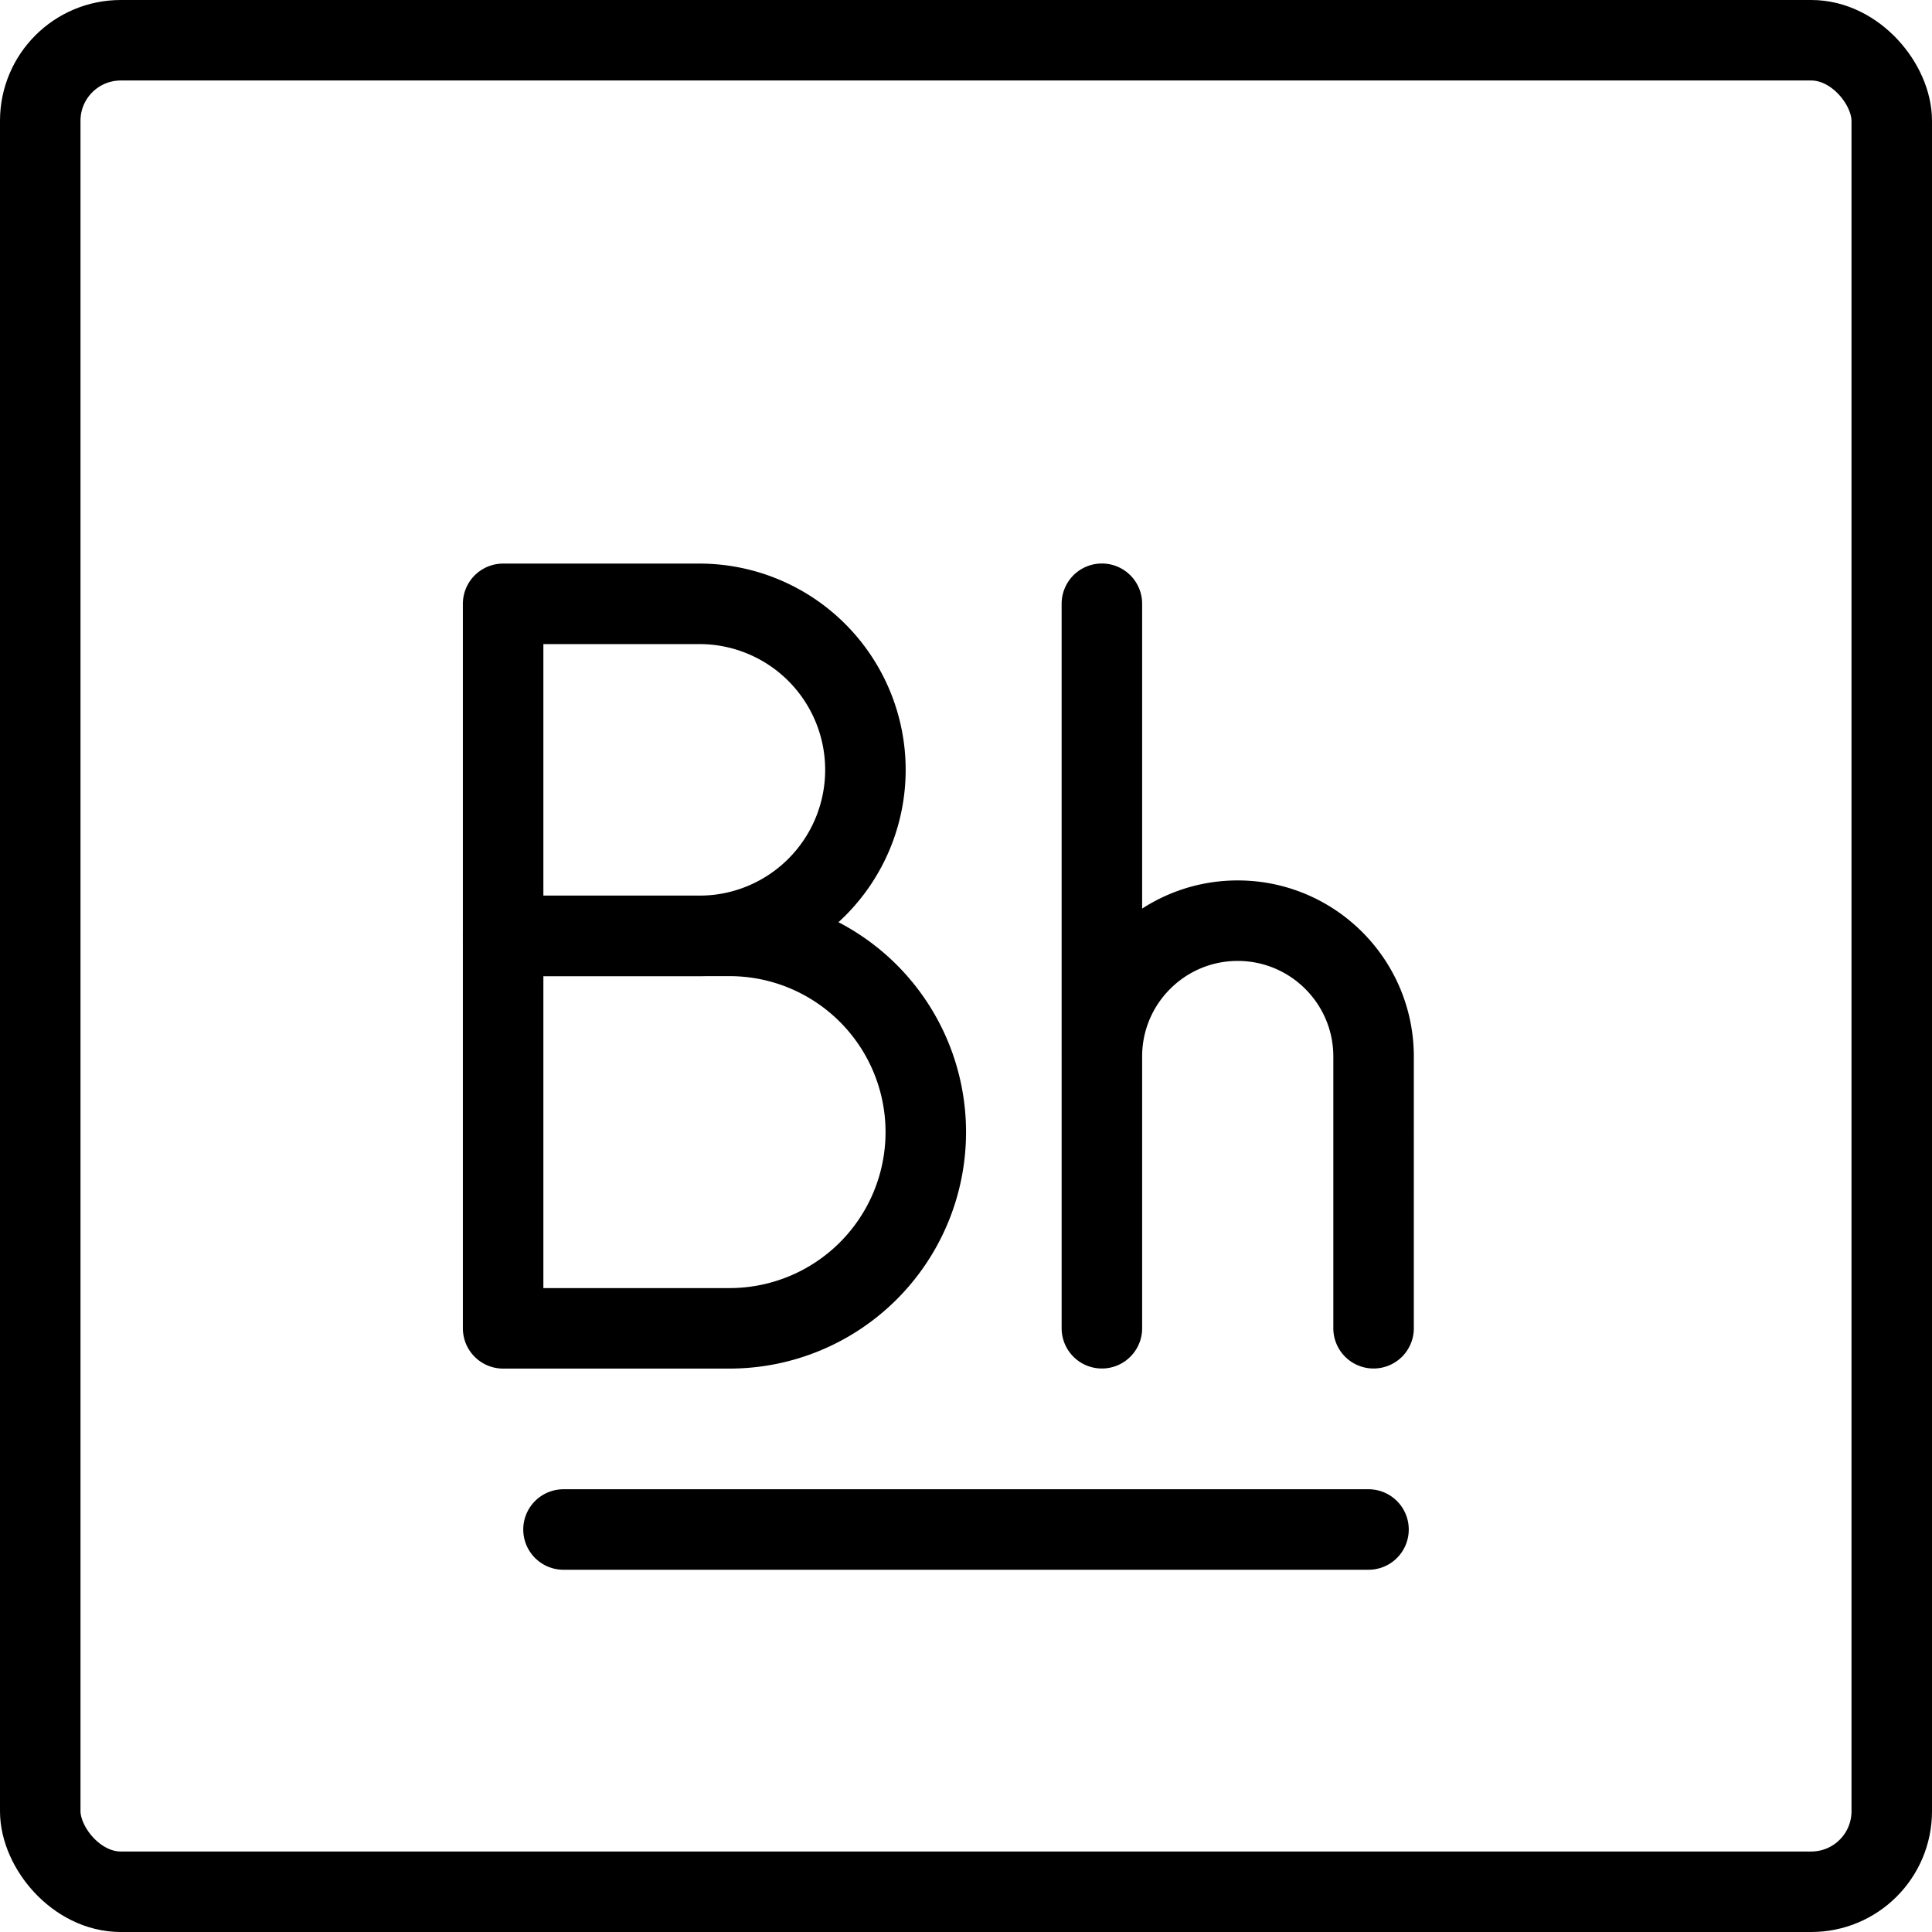
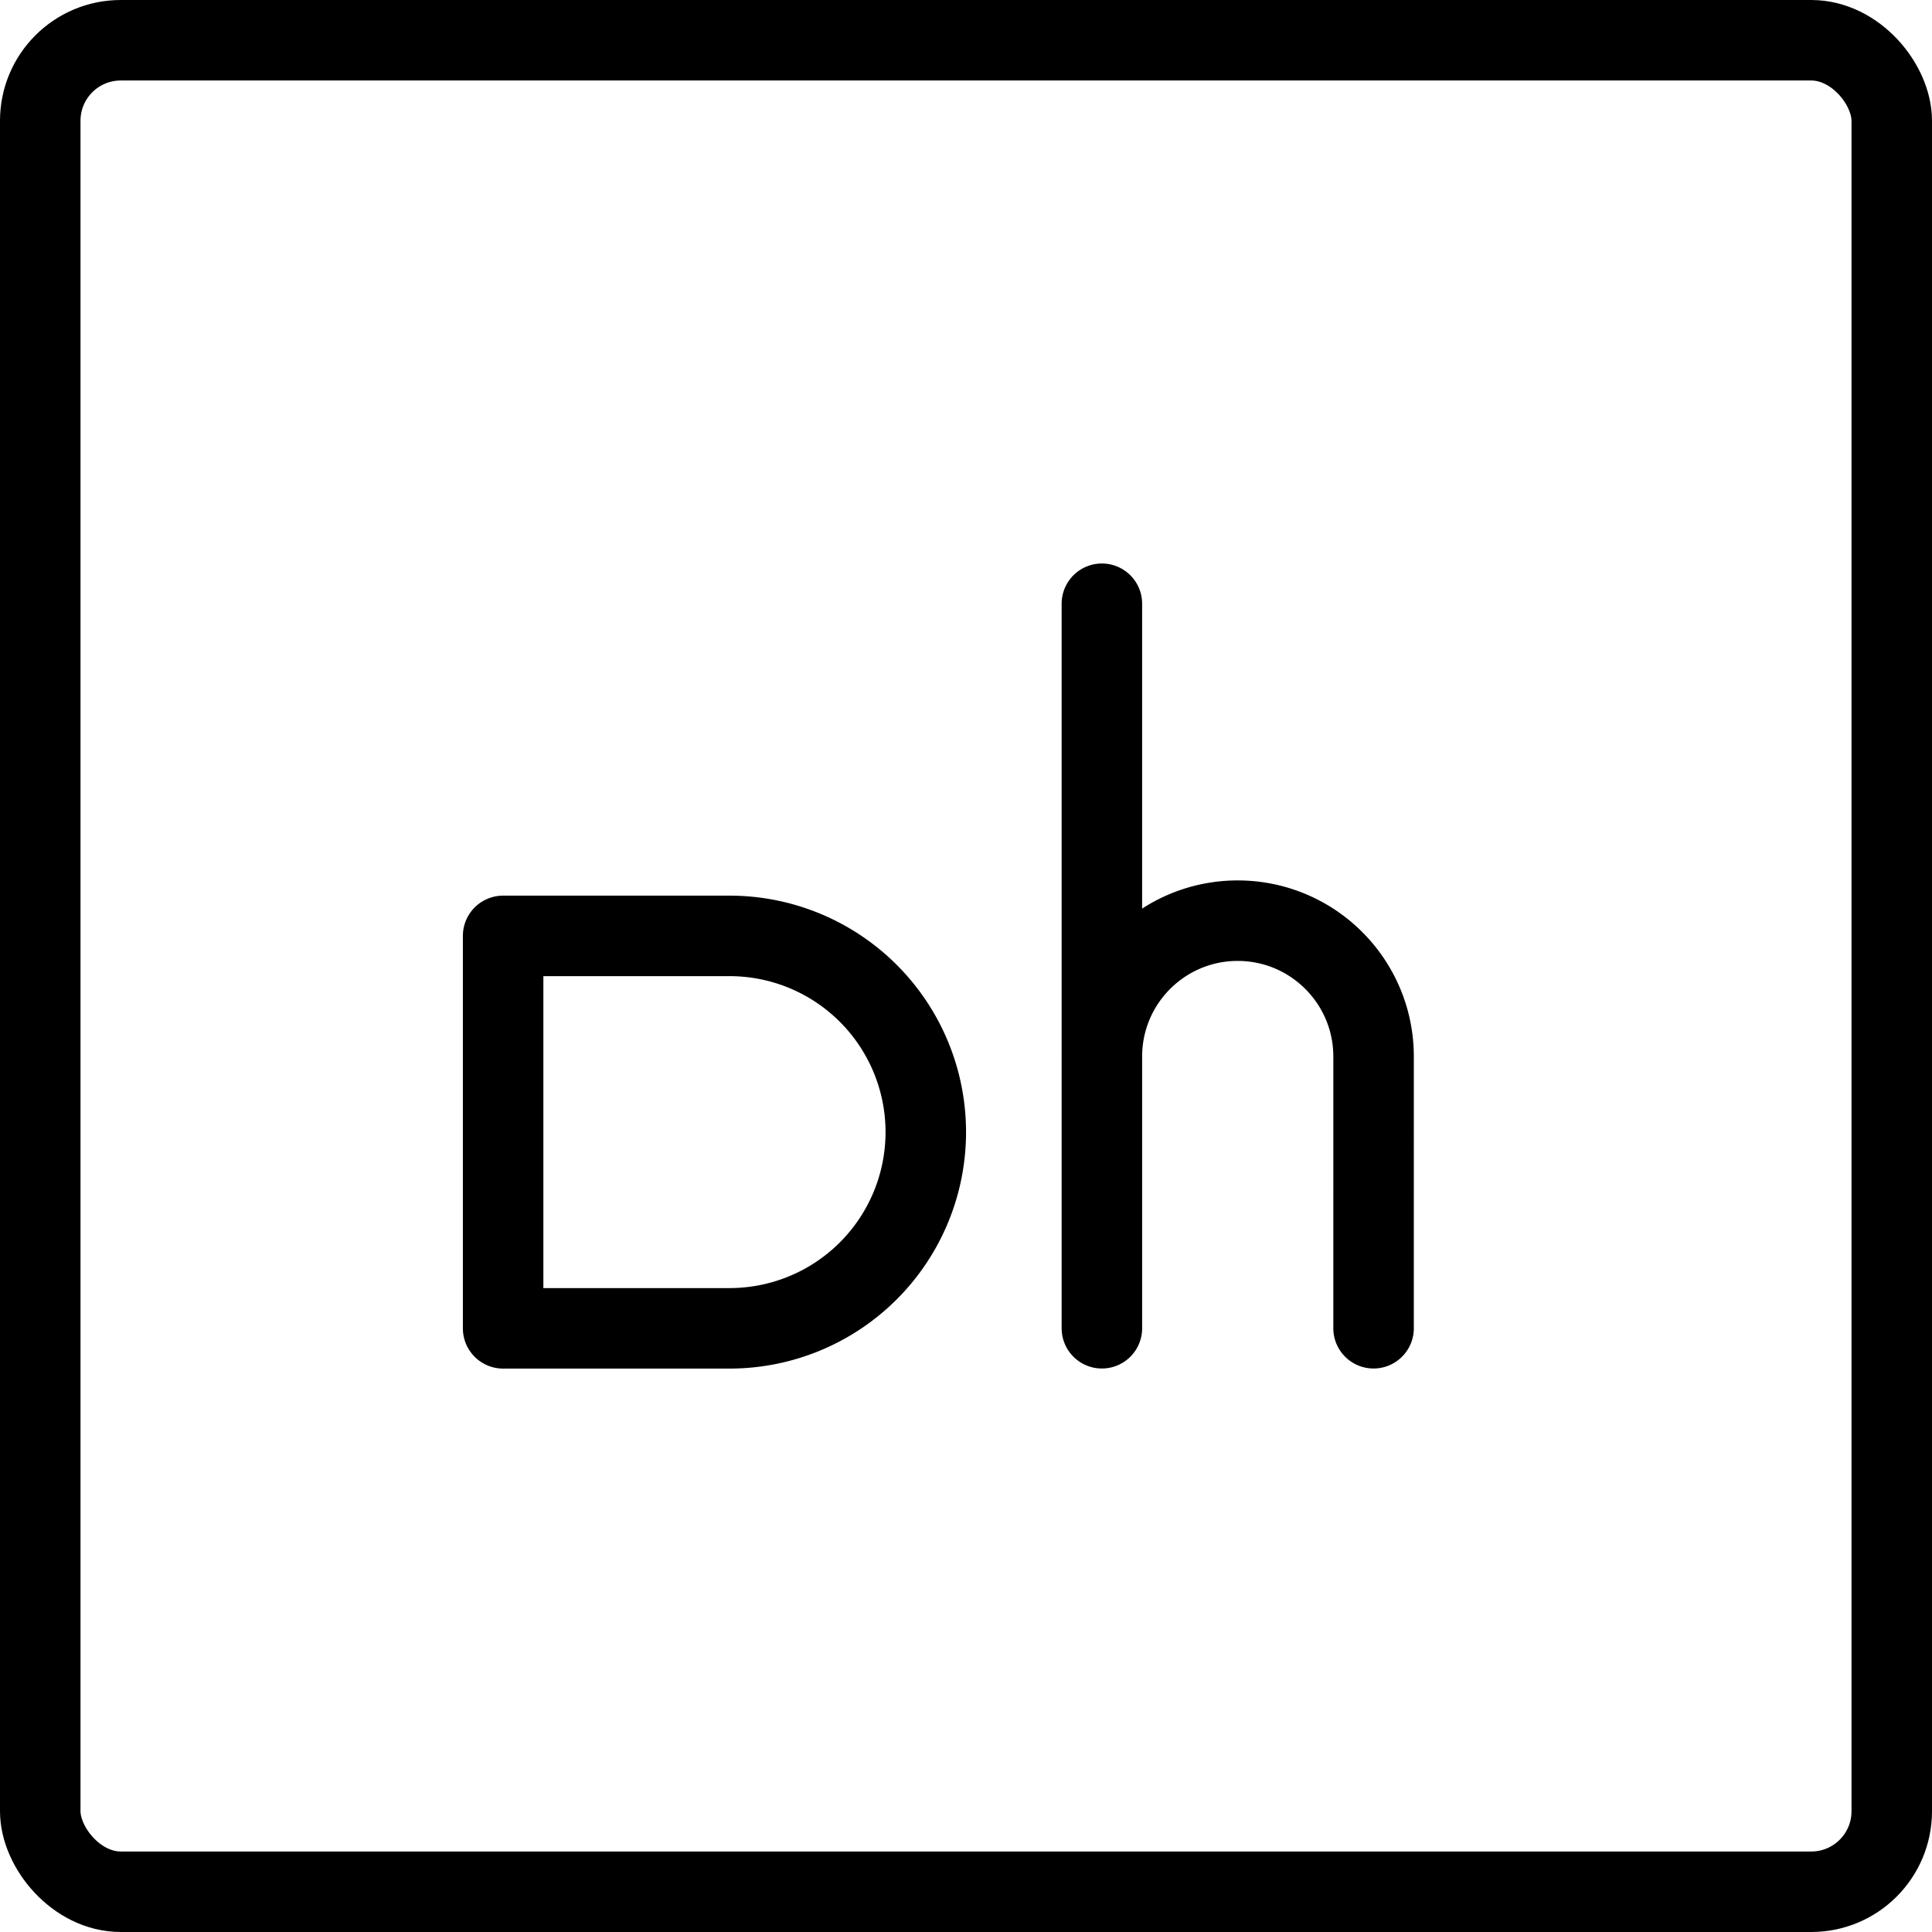
<svg xmlns="http://www.w3.org/2000/svg" fill="none" viewBox="0 0 24 24" stroke="black">
  <rect width="23" height="23" x=".5" y=".5" stroke-linejoin="round" rx="1" />
-   <path stroke-linecap="round" stroke-linejoin="round" d="M7 19h10M6.25 7.501v4.125h2.438a2.062 2.062 0 1 0 0-4.125H6.25Z" />
  <path stroke-linecap="round" stroke-linejoin="round" d="M6.25 11.626v4.875h2.813a2.437 2.437 0 1 0 0-4.875H6.25Zm7.438 4.874v-3.375c0-.932.755-1.688 1.687-1.688v0c.932 0 1.688.756 1.688 1.688V16.5m-3.375-3.375V7.5" />
</svg>